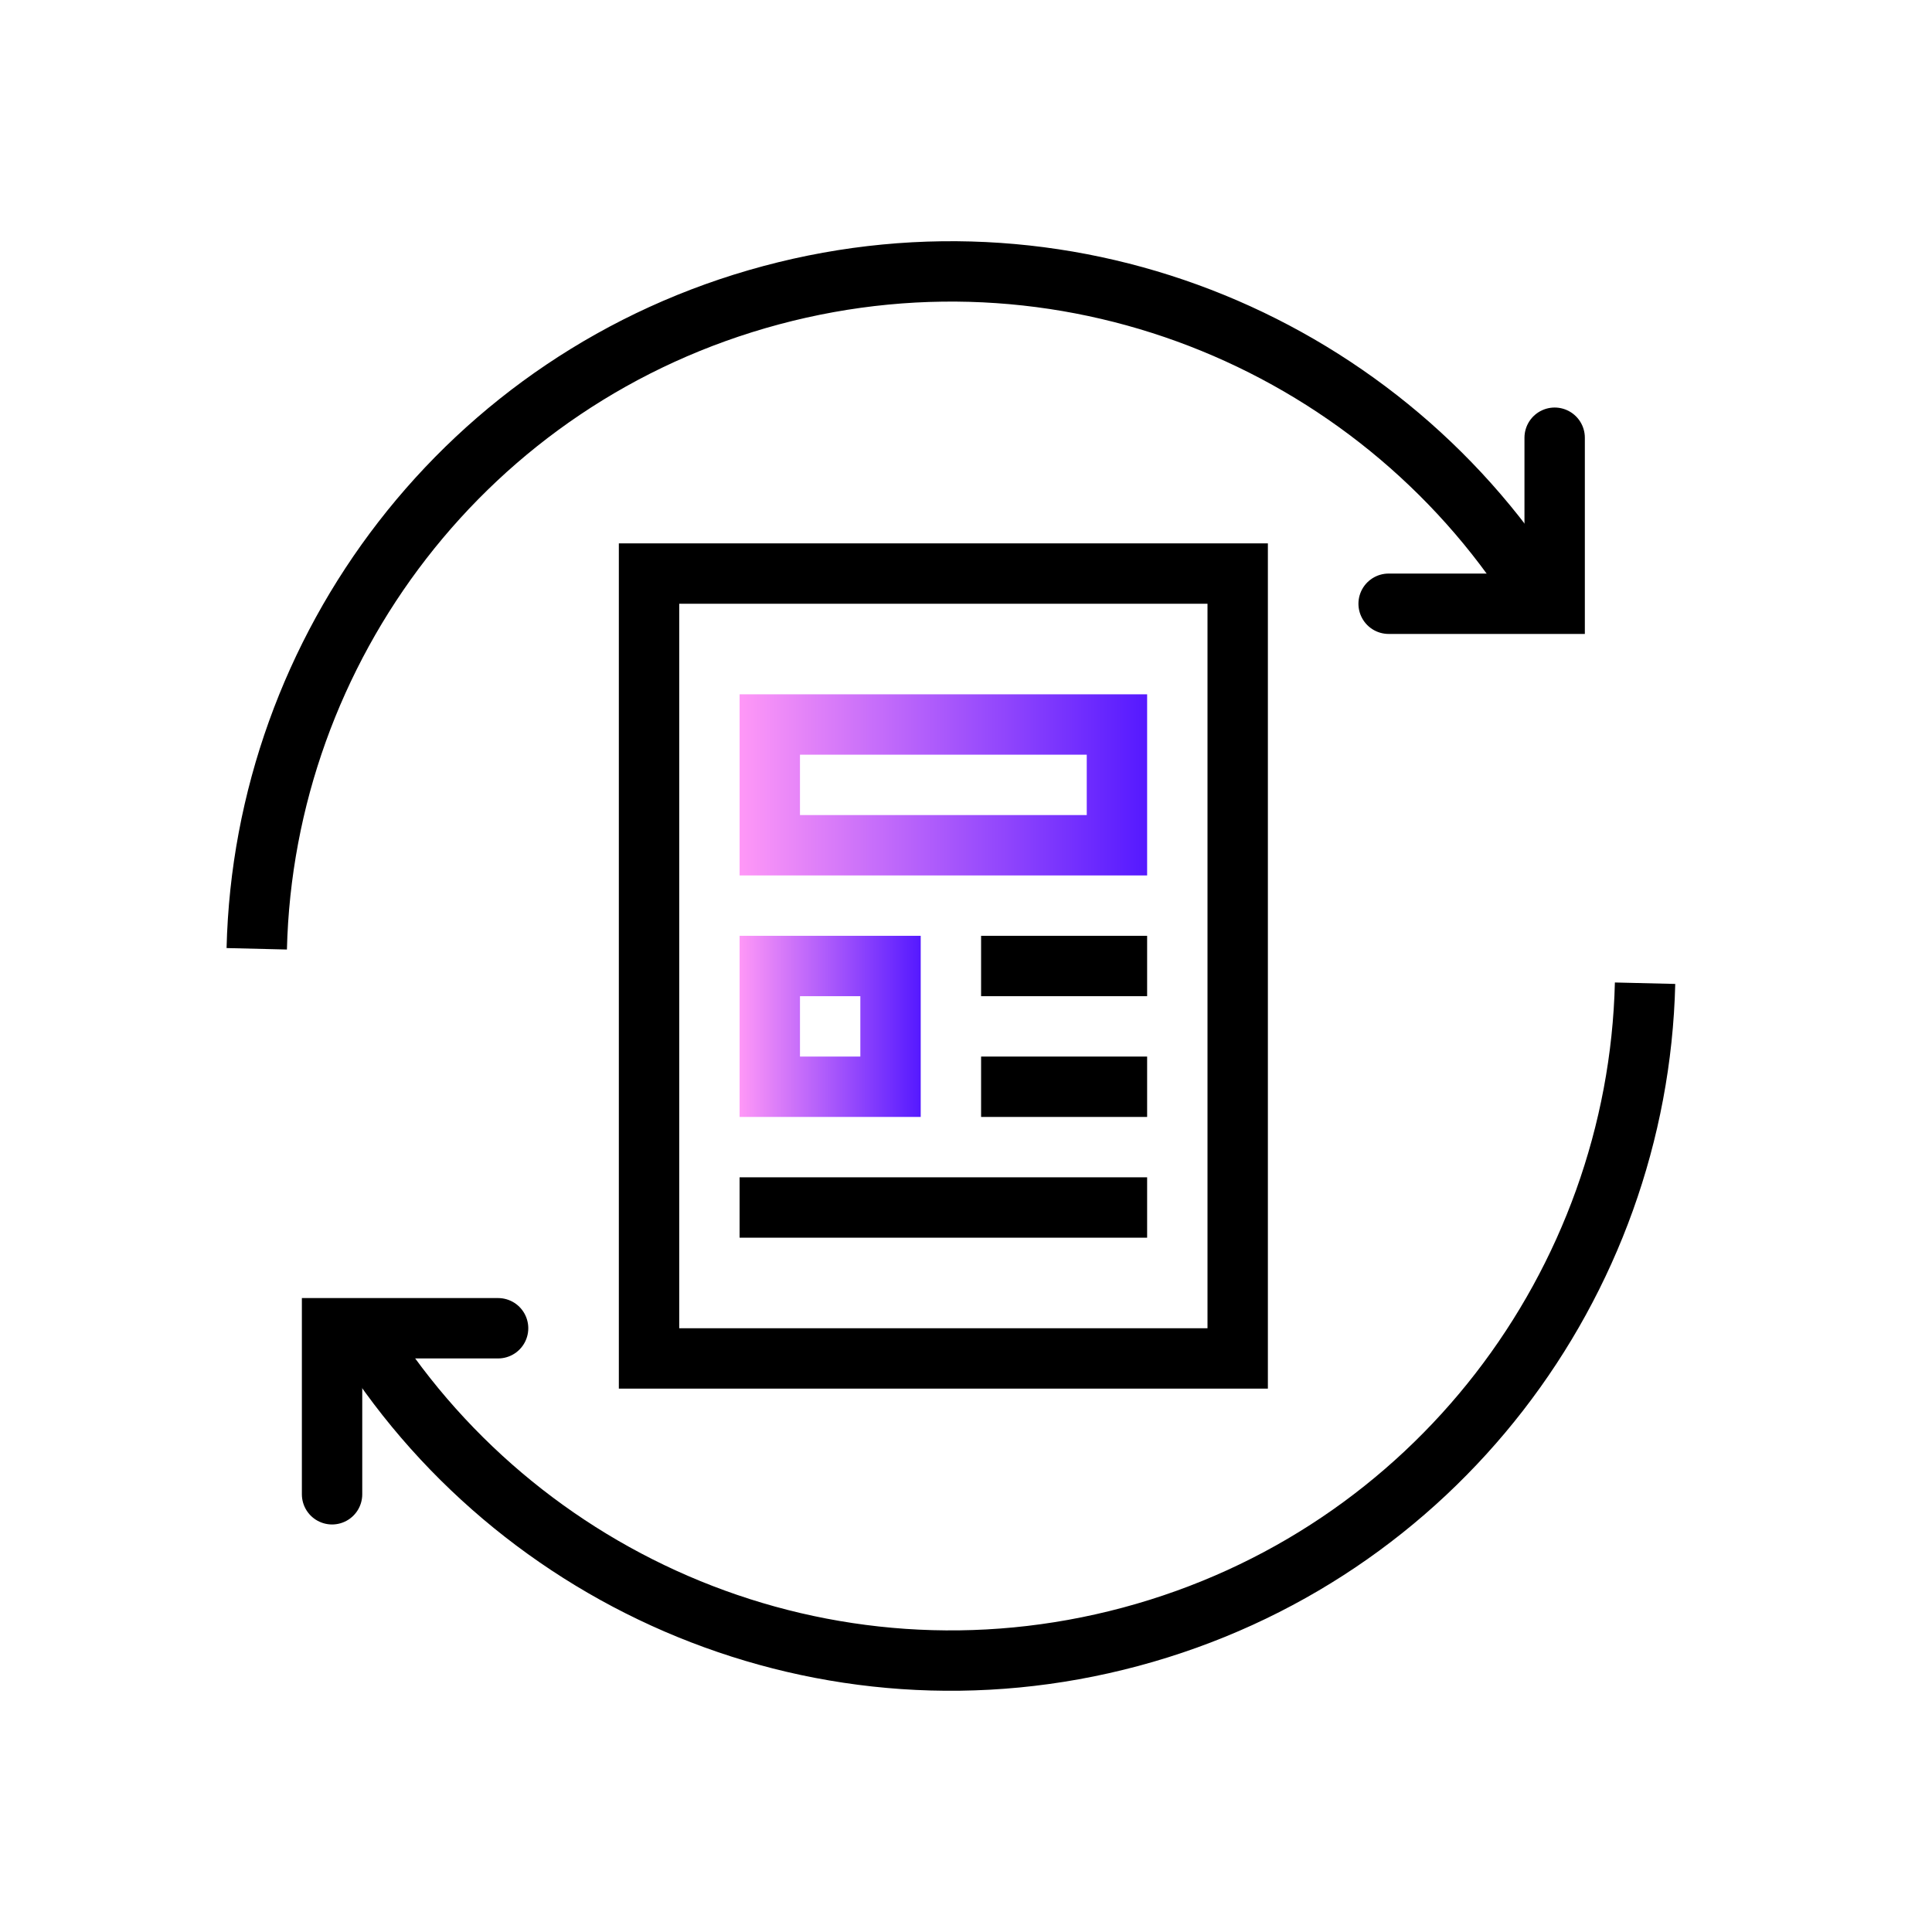
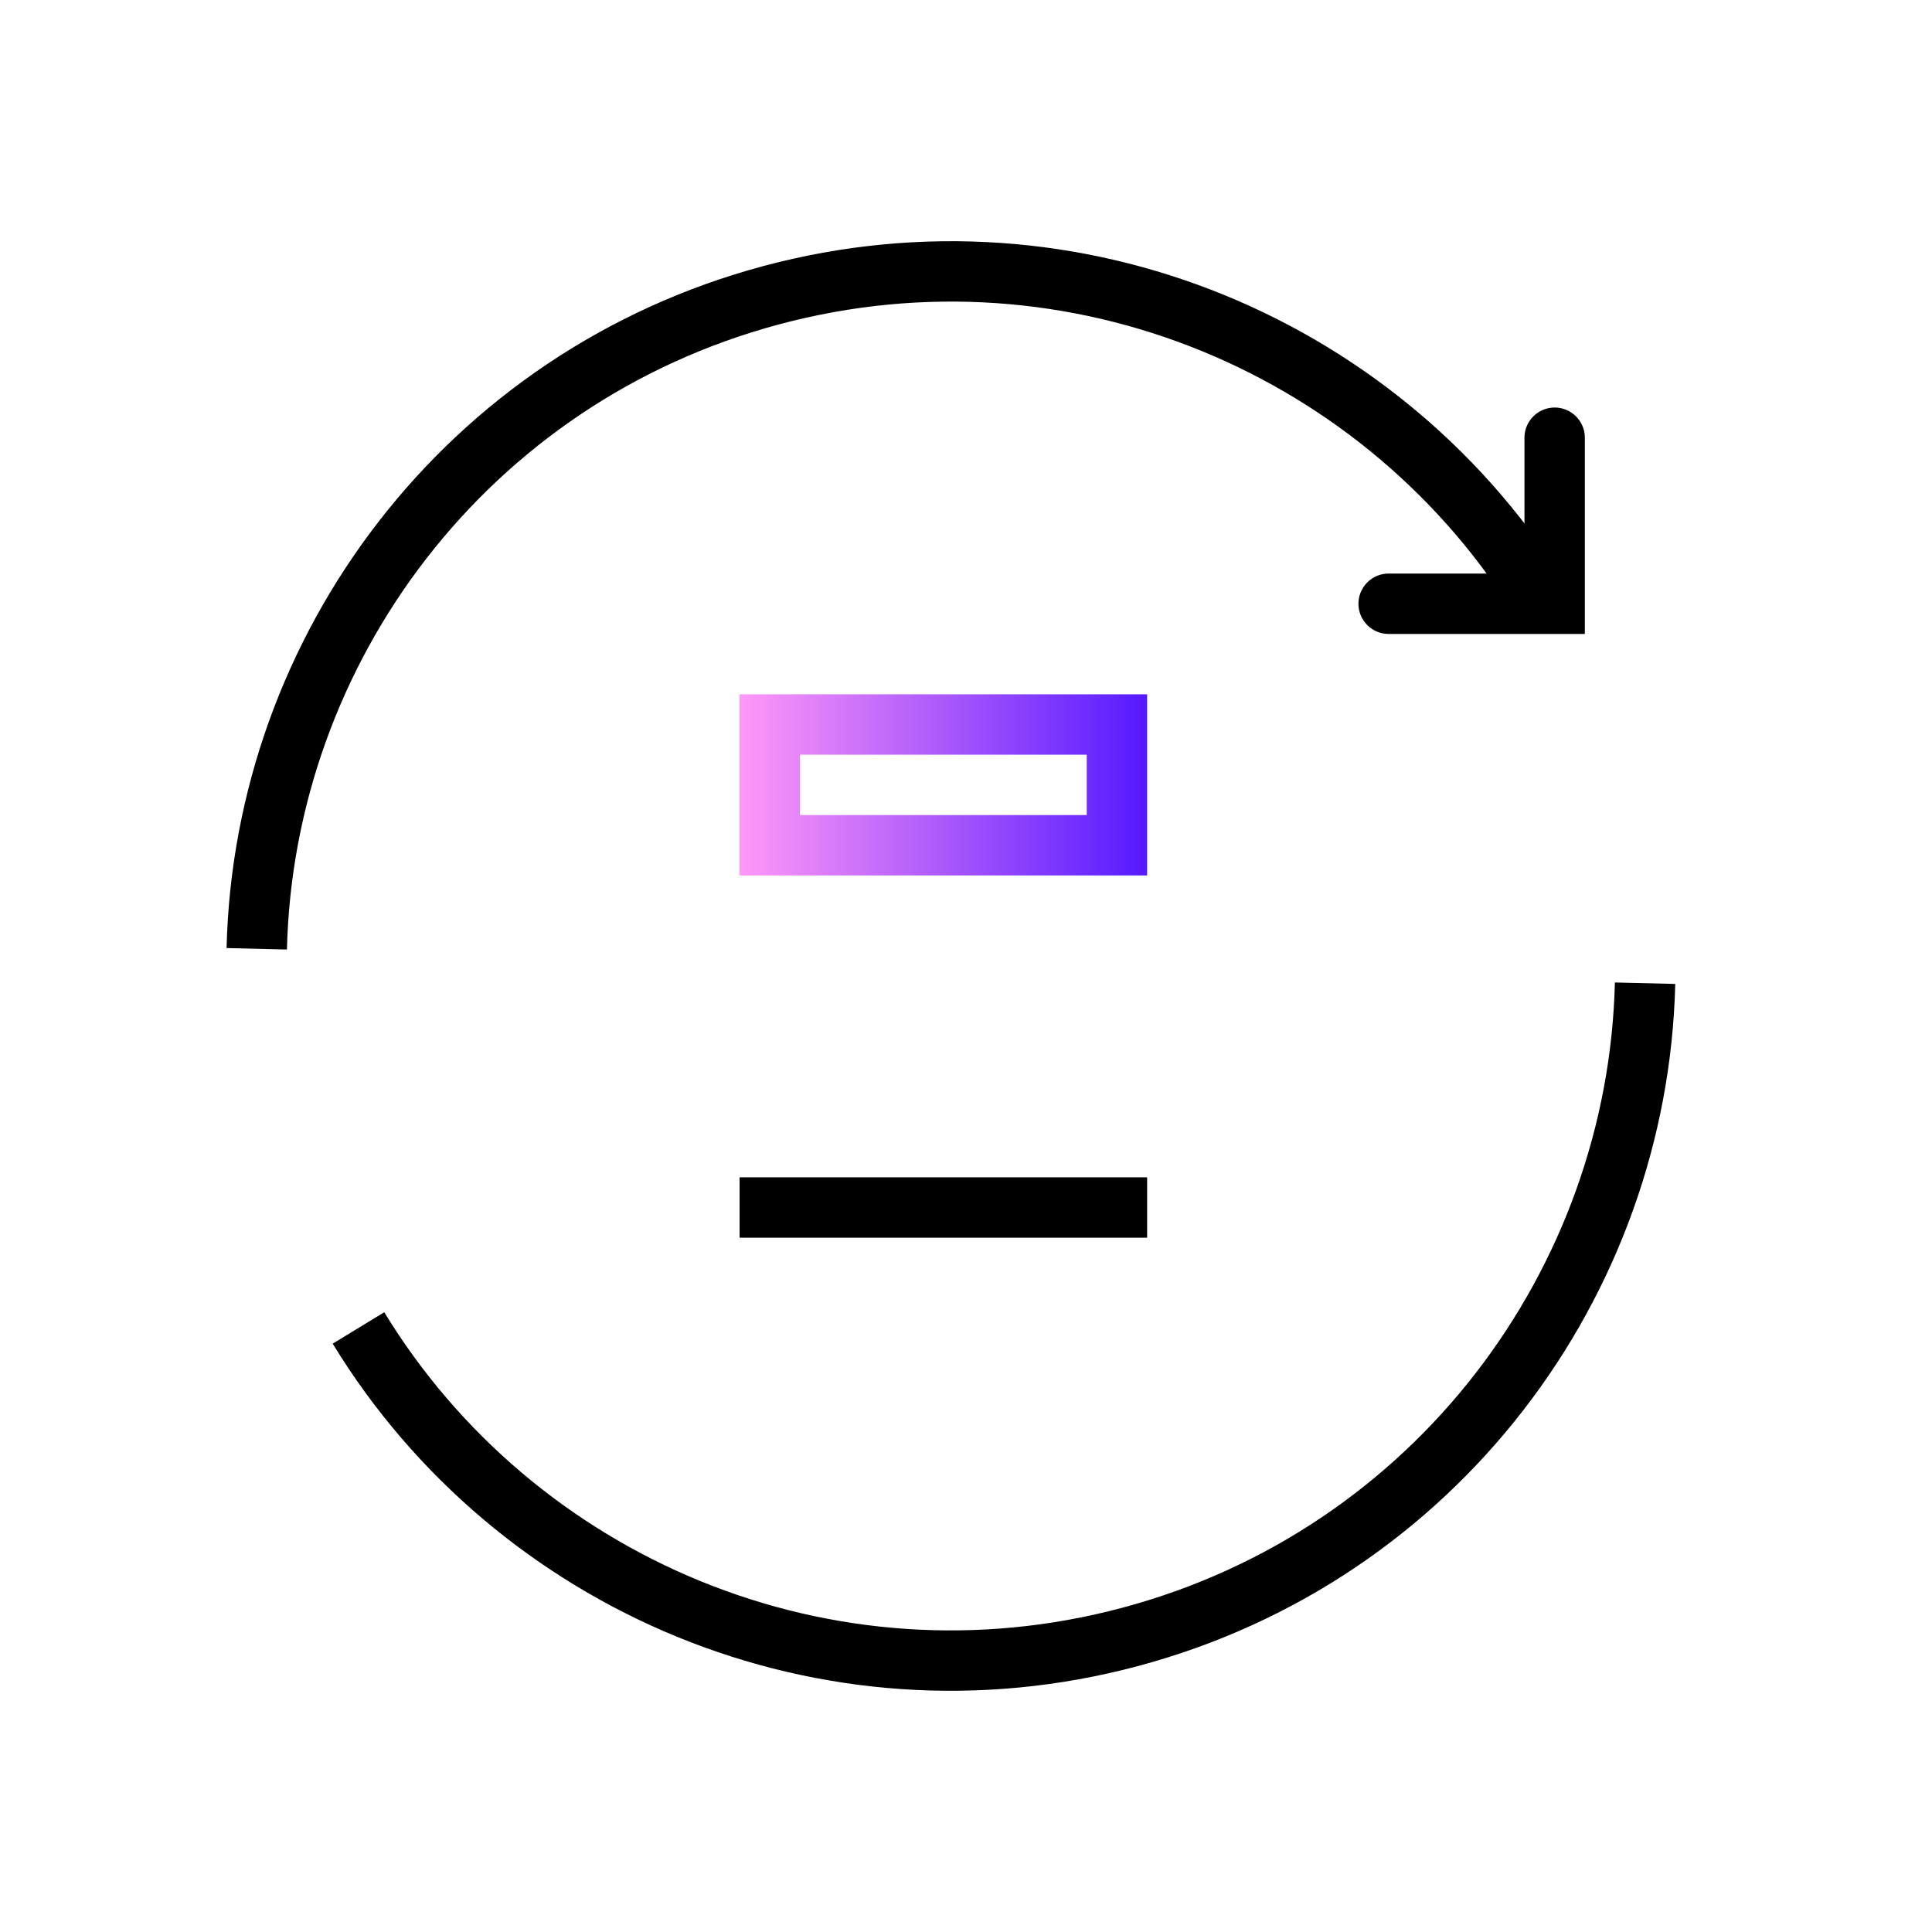
<svg xmlns="http://www.w3.org/2000/svg" xmlns:xlink="http://www.w3.org/1999/xlink" id="_28x128" width="128" height="128" viewBox="0 0 128 128">
  <defs>
    <linearGradient id="_езымянный_градиент_11" x1="49" y1="52" x2="76" y2="52" gradientTransform="matrix(1, 0, 0, 1, 0, 0)" gradientUnits="userSpaceOnUse">
      <stop offset="0" stop-color="#ff98f7" />
      <stop offset="1" stop-color="#5519ff" />
    </linearGradient>
    <linearGradient id="_езымянный_градиент_11-2" y1="68" x2="61" y2="68" xlink:href="#_езымянный_градиент_11" />
  </defs>
  <g id="_19">
    <rect x="0" y="0" width="128" height="128" style="fill:none;" />
    <g>
-       <path d="M80,40v48H45V40h35m4-4H41v56h43V36h0Z" />
-       <line x1="76" y1="64" x2="65" y2="64" style="fill:none; stroke:#000; stroke-miterlimit:10; stroke-width:4px;" />
-       <line x1="76" y1="72" x2="65" y2="72" style="fill:none; stroke:#000; stroke-miterlimit:10; stroke-width:4px;" />
      <path d="M72,50v4h-19v-4h19m4-4h-27v12h27v-12h0Z" style="fill:url(#_езымянный_градиент_11);" />
-       <path d="M57,66v4h-4v-4h4m4-4h-12v12h12v-12h0Z" style="fill:url(#_езымянный_градиент_11-2);" />
      <rect x="49" y="78" width="27" height="4" />
    </g>
    <g>
      <polyline points="92 40 103 40 103 29" style="fill:none; stroke:#000; stroke-linecap:round; stroke-miterlimit:10; stroke-width:4px;" />
-       <polyline points="33 88 22 88 22 99" style="fill:none; stroke:#000; stroke-linecap:round; stroke-miterlimit:10; stroke-width:4px;" />
      <path d="M17.01,62.86c.48-19.87,13.9-37.89,34.08-43.3s40.81,3.49,51.16,20.46" style="fill:none; stroke:#000; stroke-miterlimit:10; stroke-width:4px;" />
      <path d="M108.99,65.14c-.48,19.87-13.9,37.89-34.08,43.3-20.18,5.41-40.81-3.49-51.16-20.46" style="fill:none; stroke:#000; stroke-miterlimit:10; stroke-width:4px;" />
    </g>
  </g>
</svg>